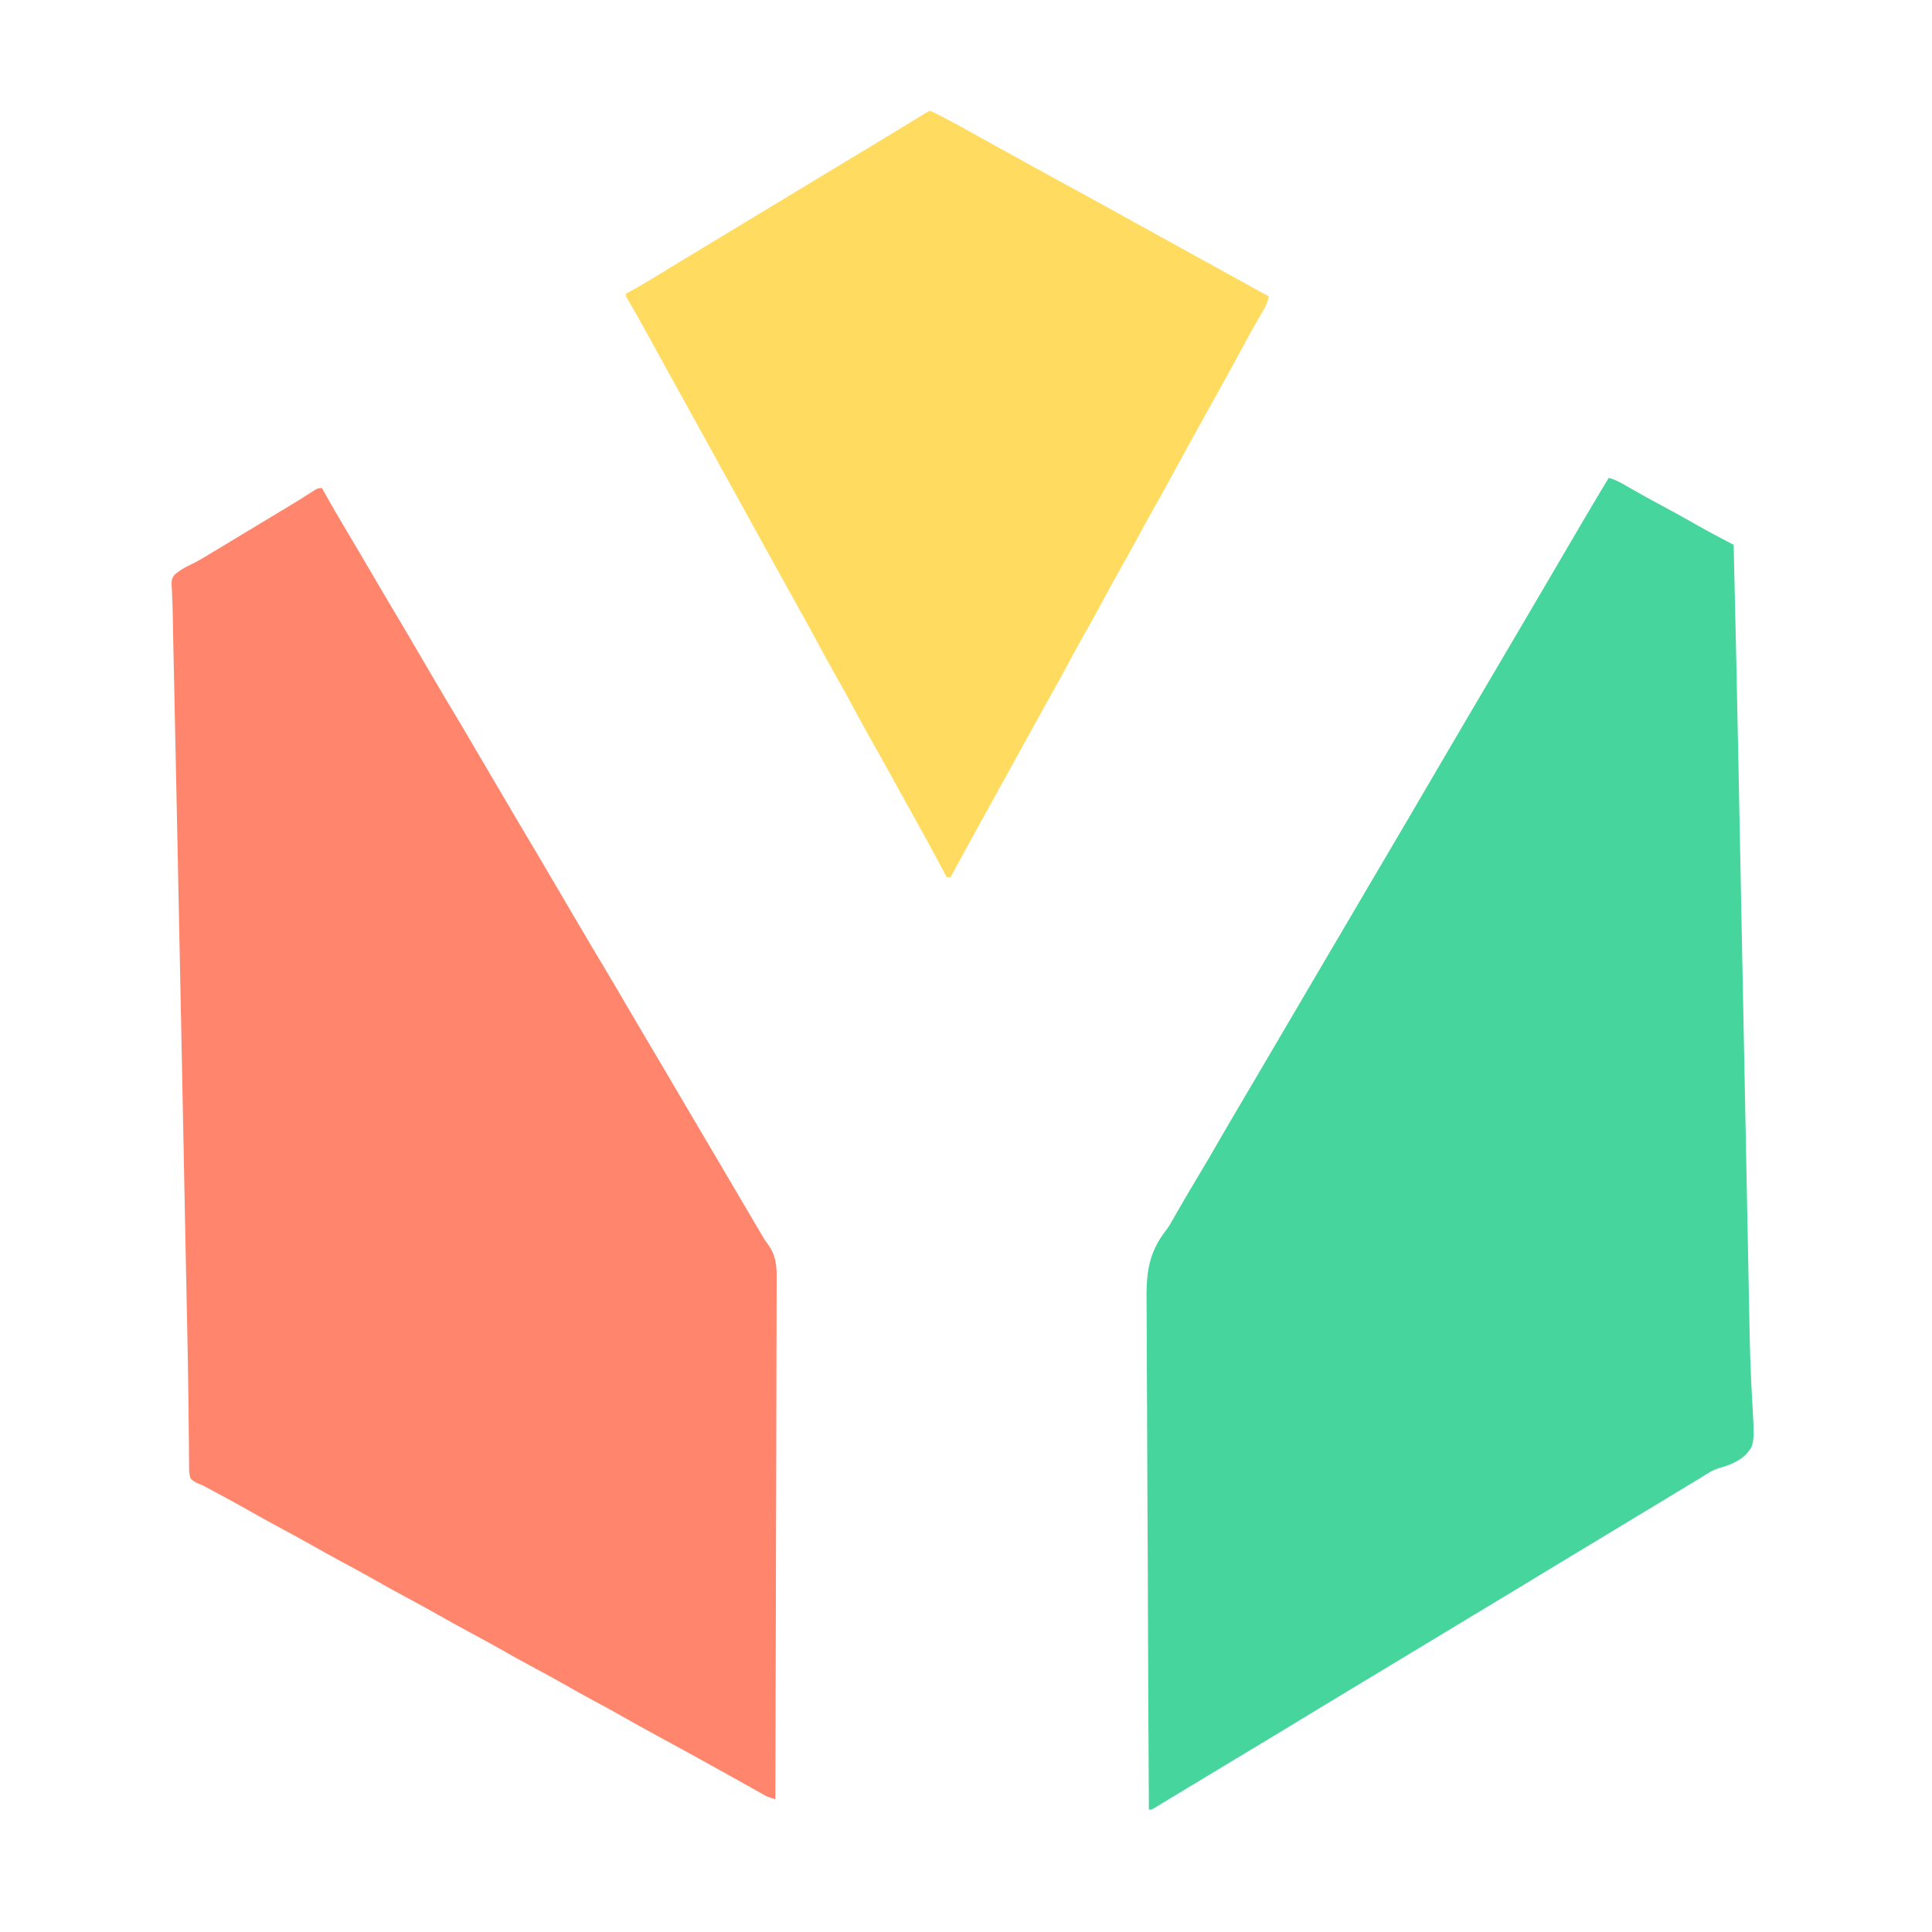
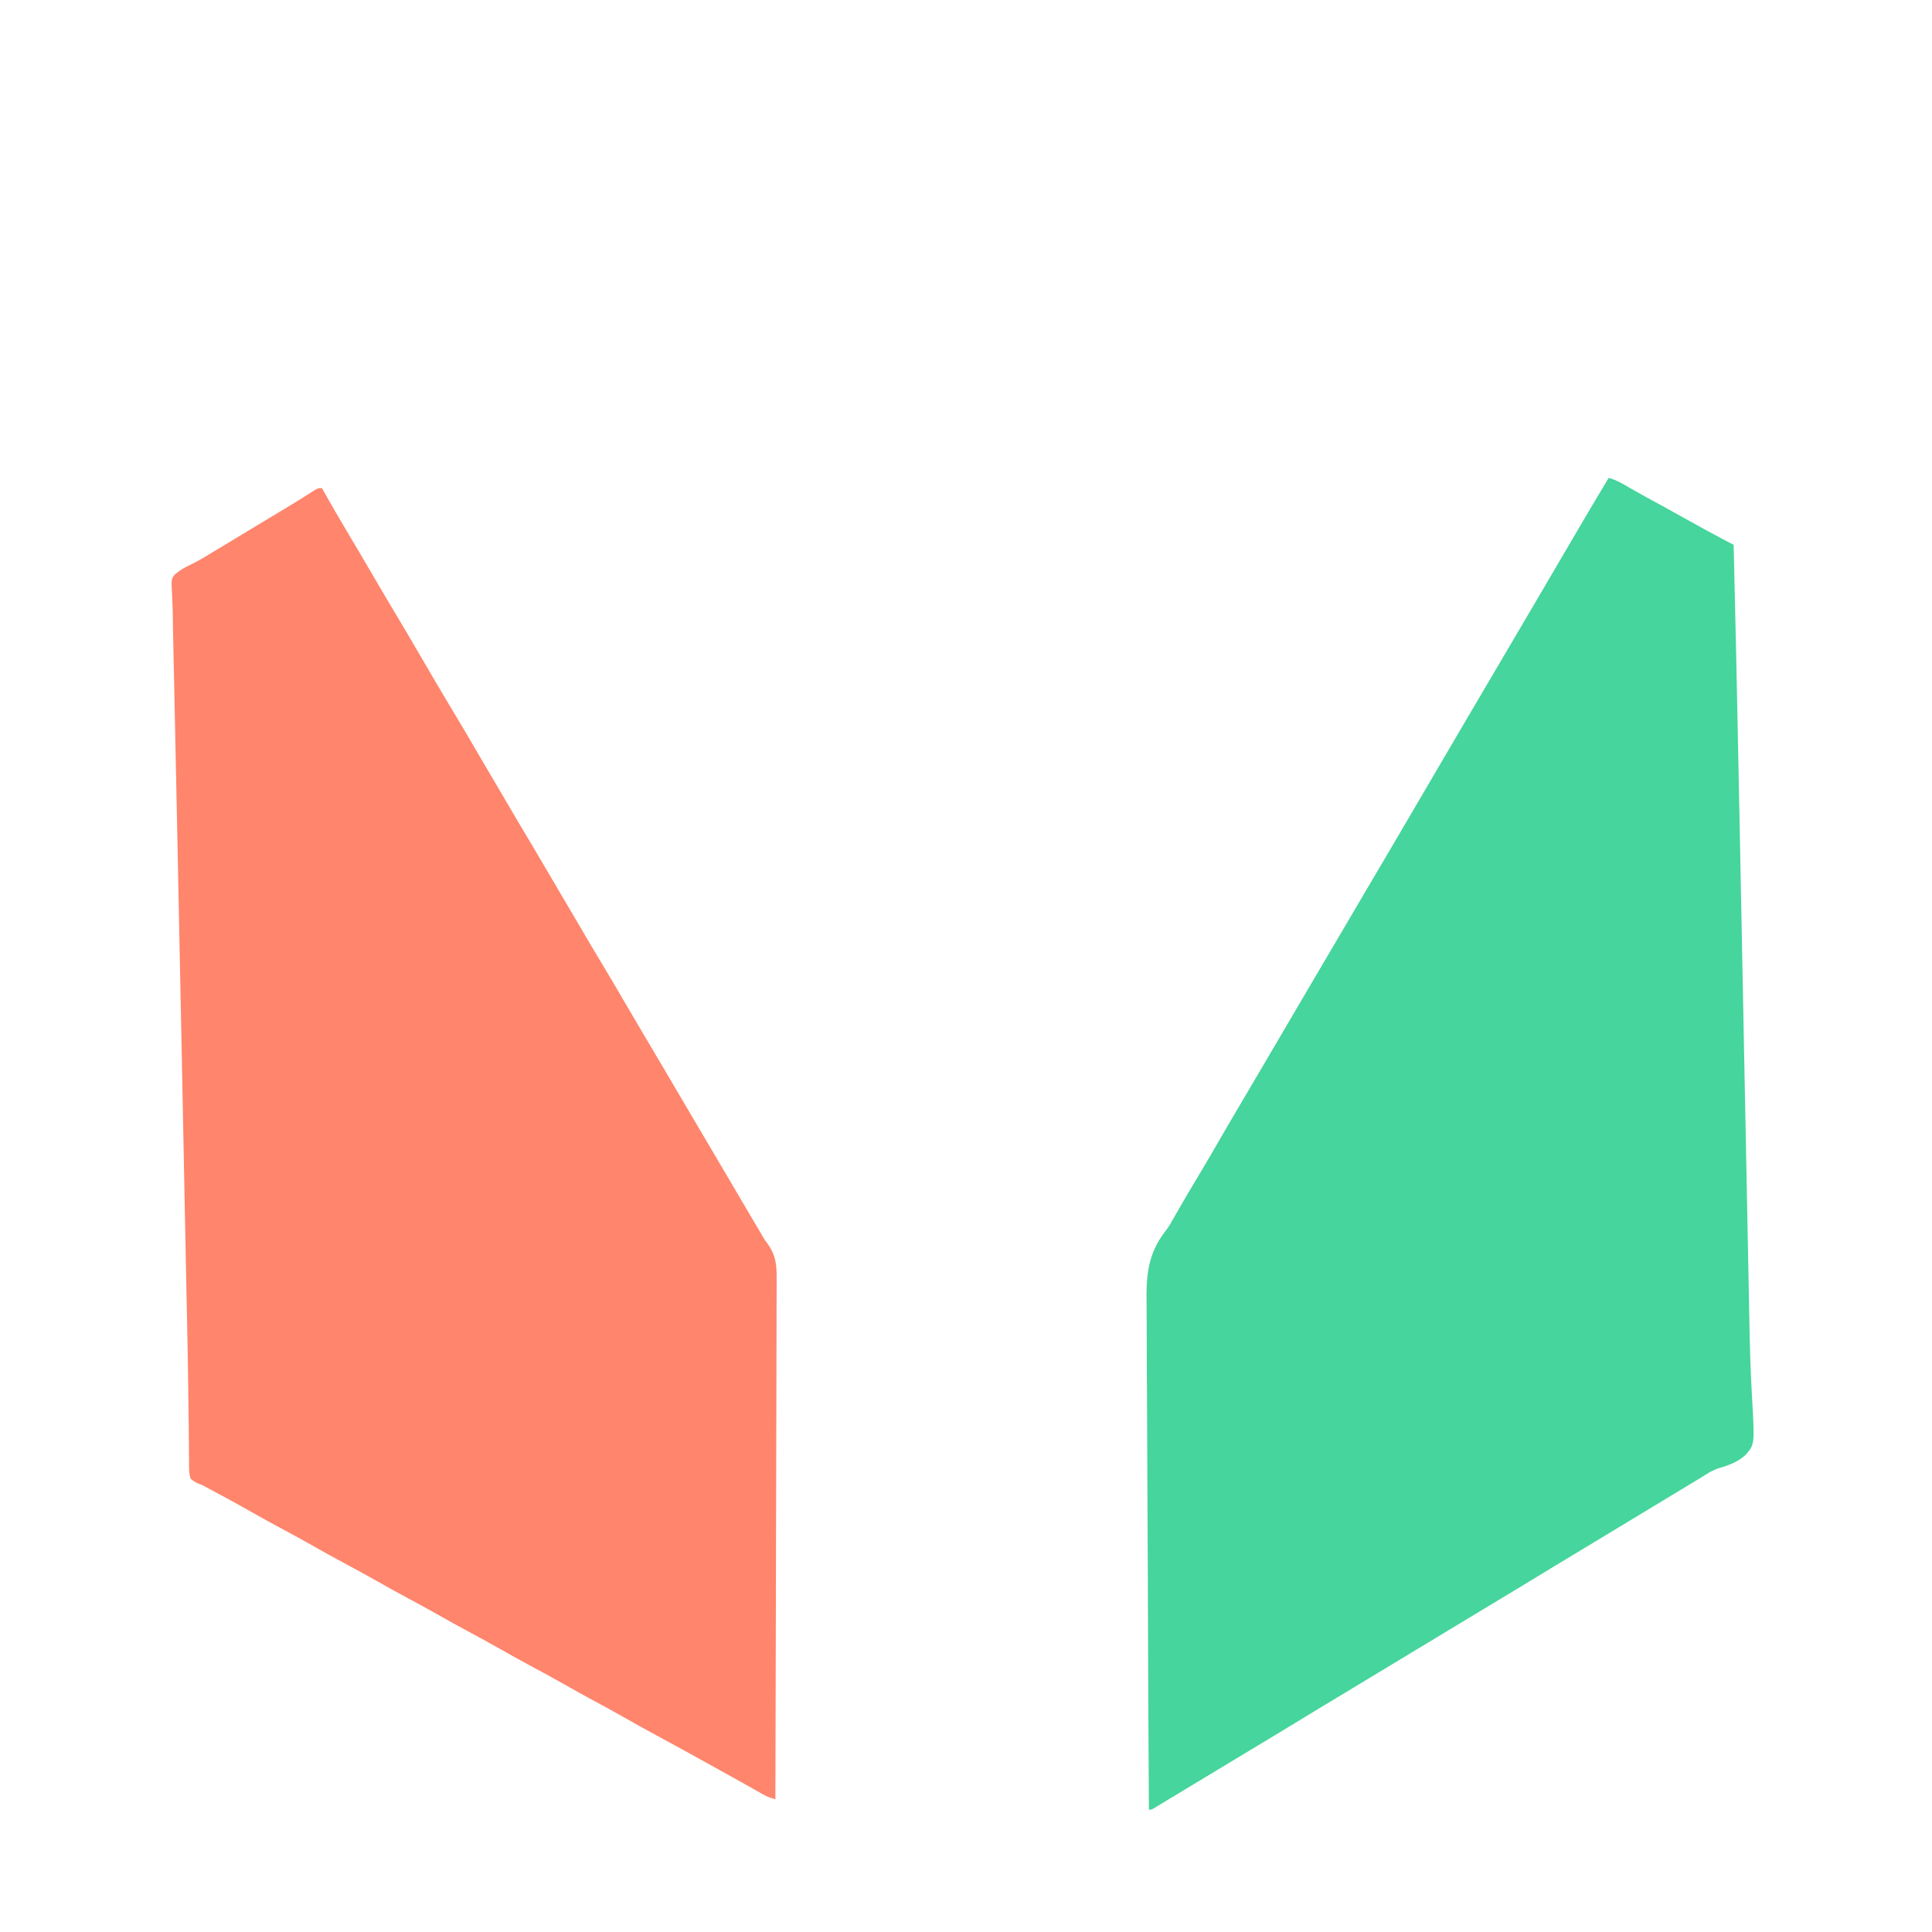
<svg xmlns="http://www.w3.org/2000/svg" version="1.1" width="1500" height="1500">
  <path d="M0 0 C0.748 1.35 0.748 1.35 1.512 2.727 C7.6 13.656 13.94 24.428 20.328 35.184 C22.974 39.64 25.613 44.101 28.25 48.562 C28.773 49.446 29.295 50.33 29.834 51.241 C34.87 59.765 39.87 68.31 44.872 76.854 C48.717 83.421 52.568 89.984 56.5 96.5 C60.727 103.506 64.865 110.564 69 117.625 C69.364 118.247 69.728 118.868 70.103 119.509 C73.831 125.872 77.554 132.237 81.275 138.604 C83.057 141.653 84.841 144.702 86.625 147.75 C87.153 148.652 87.153 148.652 87.692 149.573 C93.243 159.053 98.875 168.482 104.543 177.893 C109.392 185.956 114.15 194.07 118.878 202.204 C122.664 208.714 126.475 215.208 130.312 221.688 C135.108 229.785 139.874 237.899 144.628 246.021 C151.511 257.791 151.511 257.791 158.5 269.5 C163.582 277.92 168.532 286.419 173.5 294.906 C178.33 303.156 183.18 311.393 188.05 319.618 C191.065 324.713 194.066 329.815 197.055 334.926 C197.406 335.527 197.758 336.128 198.12 336.747 C198.475 337.354 198.83 337.961 199.196 338.587 C205.909 350.064 212.681 361.501 219.542 372.891 C224.389 380.95 229.143 389.059 233.87 397.188 C239.331 406.58 244.855 415.934 250.391 425.282 C253.097 429.853 255.798 434.427 258.5 439 C261.701 444.419 264.903 449.838 268.109 455.254 C274.568 466.168 280.993 477.101 287.4 488.045 C293.227 497.995 299.094 507.92 304.98 517.835 C309.848 526.04 314.681 534.266 319.5 542.5 C324.829 551.603 330.169 560.699 335.542 569.776 C336.52 571.427 337.496 573.08 338.473 574.732 C339.081 575.759 339.69 576.786 340.316 577.844 C340.876 578.804 341.436 579.765 342.013 580.755 C343.93 583.987 343.93 583.987 346.076 586.828 C352.577 596.018 353.128 603.507 352.962 614.546 C352.966 616.294 352.973 618.042 352.983 619.789 C353.001 624.561 352.969 629.33 352.929 634.101 C352.894 639.258 352.906 644.415 352.912 649.571 C352.916 658.495 352.891 667.418 352.846 676.342 C352.781 689.244 352.76 702.145 352.75 715.047 C352.732 735.982 352.679 756.917 352.604 777.851 C352.53 798.182 352.473 818.513 352.439 838.844 C352.437 840.098 352.435 841.352 352.433 842.644 C352.423 848.936 352.413 855.227 352.403 861.519 C352.32 913.68 352.179 965.84 352 1018 C345.418 1015.845 345.418 1015.845 342.426 1014.145 C341.773 1013.778 341.12 1013.411 340.448 1013.033 C339.743 1012.63 339.039 1012.227 338.312 1011.812 C336.701 1010.905 335.089 1009.997 333.477 1009.09 C332.6 1008.595 331.724 1008.1 330.821 1007.589 C325.623 1004.661 320.404 1001.77 315.188 998.875 C313.478 997.925 313.478 997.925 311.734 996.957 C303.266 992.253 294.793 987.558 286.312 982.875 C285.706 982.54 285.099 982.205 284.474 981.86 C276.214 977.301 267.93 972.789 259.625 968.312 C250.9 963.609 242.258 958.776 233.643 953.874 C225.812 949.43 217.905 945.139 209.976 940.873 C203.143 937.186 196.371 933.405 189.625 929.562 C180.391 924.304 171.062 919.242 161.692 914.231 C153.62 909.902 145.64 905.43 137.684 900.895 C130.513 896.821 123.272 892.889 116 889 C106.82 884.09 97.728 879.05 88.684 873.895 C81.513 869.821 74.272 865.889 67 862 C57.82 857.09 48.728 852.05 39.684 846.895 C32.513 842.821 25.272 838.889 18 835 C8.82 830.09 -0.272 825.05 -9.316 819.895 C-16.487 815.821 -23.728 811.889 -31 808 C-39.226 803.6 -47.395 799.12 -55.5 794.5 C-66.878 788.014 -78.4 781.808 -89.957 775.646 C-91.463 774.831 -91.463 774.831 -93 774 C-93.734 773.737 -94.468 773.475 -95.224 773.204 C-97.937 772.078 -99.847 771.013 -102 769 C-103.421 764.702 -103.246 760.454 -103.2 755.959 C-103.219 754.545 -103.242 753.131 -103.268 751.717 C-103.319 748.552 -103.341 745.389 -103.344 742.224 C-103.349 736.828 -103.42 731.434 -103.499 726.038 C-103.588 719.753 -103.671 713.468 -103.735 707.182 C-103.935 687.812 -104.301 668.448 -104.706 649.081 C-104.739 647.463 -104.773 645.845 -104.807 644.226 C-104.946 637.539 -105.085 630.852 -105.226 624.164 C-105.619 605.392 -105.988 586.619 -106.357 567.846 C-106.449 563.167 -106.541 558.488 -106.634 553.809 C-106.671 551.918 -106.708 550.027 -106.745 548.136 C-106.764 547.197 -106.783 546.257 -106.802 545.289 C-106.858 542.428 -106.914 539.567 -106.971 536.707 C-107.665 501.496 -108.363 466.286 -109.063 431.075 C-109.141 427.144 -109.219 423.212 -109.297 419.28 C-110.35 366.233 -111.419 313.187 -112.525 260.141 C-112.585 257.231 -112.646 254.32 -112.706 251.41 C-113.248 225.389 -113.791 199.368 -114.343 173.347 C-114.545 163.808 -114.745 154.268 -114.945 144.729 C-115.058 139.341 -115.171 133.954 -115.287 128.566 C-115.33 126.557 -115.373 124.549 -115.416 122.54 C-115.437 121.577 -115.458 120.614 -115.479 119.622 C-115.576 115.079 -115.667 110.537 -115.741 105.993 C-115.762 104.743 -115.762 104.743 -115.783 103.467 C-115.809 101.857 -115.835 100.246 -115.861 98.635 C-115.944 93.915 -116.11 89.204 -116.331 84.488 C-116.368 83.404 -116.406 82.321 -116.445 81.205 C-116.511 79.323 -116.606 77.441 -116.741 75.563 C-116.839 71.895 -116.766 69.875 -114.292 67.049 C-110.735 64.07 -107.023 61.692 -102.781 59.793 C-96.606 56.873 -90.878 53.384 -85.062 49.812 C-82.93 48.535 -80.796 47.26 -78.66 45.988 C-71.753 41.86 -64.875 37.683 -58 33.5 C-47.905 27.358 -37.784 21.262 -27.638 15.205 C-20.912 11.18 -14.242 7.078 -7.679 2.791 C-3.324 0 -3.324 0 0 0 Z " fill="#FF856C" transform="translate(250,379)" />
-   <path d="M0 0 C5.963 1.619 10.949 4.673 16.25 7.75 C24.766 12.632 33.341 17.377 42 22 C51.236 26.937 60.398 31.985 69.475 37.211 C75.537 40.681 81.688 43.964 87.873 47.208 C88.753 47.67 89.632 48.132 90.538 48.608 C92.691 49.739 94.846 50.87 97 52 C98.46 111.591 99.72 171.185 100.885 230.782 C101.123 242.923 101.362 255.064 101.602 267.205 C102.031 288.964 102.459 310.722 102.886 332.481 C103.295 353.306 103.704 374.13 104.114 394.955 C104.139 396.236 104.164 397.518 104.19 398.839 C104.468 412.97 104.747 427.101 105.025 441.232 C105.05 442.49 105.074 443.748 105.1 445.044 C105.249 452.608 105.249 452.608 105.398 460.171 C105.66 473.474 105.922 486.776 106.183 500.078 C106.217 501.793 106.217 501.793 106.251 503.542 C106.44 513.175 106.44 513.175 106.519 517.216 C106.757 529.329 106.995 541.441 107.237 553.554 C107.258 554.617 107.279 555.68 107.301 556.776 C107.386 561.044 107.471 565.313 107.557 569.581 C107.817 582.647 108.072 595.713 108.318 608.779 C108.485 617.625 108.656 626.472 108.829 635.318 C108.931 640.488 109.03 645.659 109.124 650.829 C109.506 671.831 110.027 692.798 111.26 713.77 C113.389 750.526 113.389 750.526 106.078 758.755 C100.199 764.136 93.116 766.693 85.572 768.869 C80.491 770.478 76.419 773.086 72 776 C70.428 776.951 68.851 777.895 67.27 778.832 C60.106 783.13 52.97 787.476 45.831 791.816 C38.28 796.405 30.72 800.976 23.137 805.512 C17.18 809.086 11.249 812.704 5.312 816.312 C-2.779 821.23 -10.875 826.138 -19 831 C-26.851 835.699 -34.68 840.437 -42.5 845.188 C-43.091 845.546 -43.681 845.905 -44.29 846.275 C-49.722 849.575 -55.153 852.877 -60.583 856.179 C-64.118 858.328 -67.652 860.477 -71.188 862.625 C-71.769 862.978 -72.351 863.332 -72.95 863.696 C-82.136 869.276 -91.346 874.815 -100.567 880.336 C-108.396 885.028 -116.202 889.757 -124 894.5 C-133.831 900.479 -143.684 906.419 -153.555 912.329 C-162.097 917.448 -170.61 922.612 -179.118 927.785 C-186.399 932.212 -193.688 936.625 -201 941 C-208.851 945.699 -216.68 950.437 -224.5 955.188 C-225.389 955.727 -225.389 955.727 -226.295 956.278 C-231.699 959.561 -237.101 962.845 -242.503 966.131 C-256.271 974.507 -270.059 982.848 -283.885 991.129 C-293.74 997.032 -303.57 1002.976 -313.385 1008.945 C-323.154 1014.886 -332.938 1020.8 -342.759 1026.654 C-344.412 1027.647 -346.059 1028.652 -347.702 1029.663 C-348.602 1030.214 -349.502 1030.764 -350.43 1031.332 C-351.255 1031.841 -352.079 1032.35 -352.929 1032.874 C-355 1034 -355 1034 -357 1034 C-357.344 980.029 -357.608 926.057 -357.766 872.085 C-357.785 865.703 -357.804 859.321 -357.824 852.939 C-357.828 851.669 -357.832 850.398 -357.836 849.089 C-357.901 828.559 -358.019 808.028 -358.157 787.498 C-358.298 766.408 -358.381 745.319 -358.411 724.229 C-358.432 711.231 -358.496 698.234 -358.619 685.236 C-358.698 676.305 -358.722 667.375 -358.703 658.443 C-358.693 653.301 -358.707 648.161 -358.788 643.019 C-359.136 619.857 -358.423 603.05 -343.72 584.253 C-341.412 581.23 -339.61 578.082 -337.781 574.75 C-337.23 573.786 -336.679 572.823 -336.111 571.83 C-335.58 570.896 -335.048 569.962 -334.5 569 C-329.595 560.441 -324.599 551.945 -319.5 543.5 C-313.708 533.904 -308.062 524.232 -302.48 514.513 C-298.06 506.821 -293.579 499.169 -289.054 491.538 C-284.511 483.874 -280.002 476.189 -275.5 468.5 C-270.455 459.885 -265.399 451.278 -260.312 442.688 C-255.845 435.142 -251.413 427.577 -247 420 C-242.067 411.528 -237.1 403.076 -232.105 394.641 C-227.549 386.94 -223.022 379.222 -218.5 371.5 C-213.003 362.113 -207.488 352.737 -201.947 343.376 C-197.14 335.251 -192.371 327.104 -187.602 318.958 C-182.367 310.017 -177.102 301.096 -171.812 292.188 C-165.699 281.889 -159.643 271.558 -153.617 261.207 C-149.654 254.401 -145.672 247.606 -141.688 240.812 C-141.332 240.206 -140.976 239.599 -140.609 238.974 C-138.797 235.884 -136.985 232.795 -135.173 229.706 C-131.967 224.24 -128.763 218.772 -125.558 213.306 C-124.5 211.501 -123.443 209.696 -122.385 207.892 C-119.159 202.389 -115.933 196.887 -112.71 191.383 C-103.328 175.365 -93.913 159.367 -84.457 143.394 C-75.661 128.532 -66.917 113.64 -58.189 98.738 C-54.276 92.056 -50.359 85.376 -46.443 78.696 C-45.384 76.89 -44.325 75.084 -43.266 73.277 C-42.916 72.681 -42.566 72.084 -42.206 71.469 C-40.04 67.774 -37.874 64.079 -35.71 60.383 C-23.892 40.205 -12.073 20.027 0 0 Z " fill="#46D59C" transform="translate(1249,371)" />
-   <path d="M0 0 C2.188 0.891 4.218 1.854 6.312 2.938 C7.001 3.288 7.69 3.639 8.4 4 C18.8 9.362 29.002 15.111 39.229 20.795 C45.379 24.213 51.54 27.612 57.702 31.009 C60.712 32.668 63.721 34.328 66.73 35.988 C67.328 36.318 67.925 36.647 68.54 36.987 C72.216 39.015 75.891 41.045 79.566 43.077 C92.577 50.272 105.606 57.43 118.688 64.496 C125.085 67.954 131.457 71.453 137.808 74.995 C144.798 78.893 151.804 82.761 158.812 86.625 C160.063 87.315 161.314 88.005 162.565 88.695 C165.109 90.098 167.654 91.5 170.198 92.903 C175.699 95.936 181.199 98.971 186.699 102.006 C189.716 103.671 192.733 105.335 195.75 107 C196.958 107.667 198.167 108.333 199.375 109 C199.973 109.33 200.571 109.66 201.188 110 C203 111 204.812 112 206.625 113 C207.223 113.33 207.821 113.66 208.437 114 C209.647 114.667 210.857 115.335 212.066 116.002 C215.066 117.657 218.066 119.312 221.066 120.967 C226.754 124.105 232.443 127.244 238.13 130.385 C240.831 131.876 243.533 133.368 246.234 134.859 C247.528 135.574 248.822 136.288 250.116 137.003 C251.904 137.99 253.692 138.978 255.48 139.965 C257.01 140.81 257.01 140.81 258.571 141.672 C260.034 142.472 261.508 143.254 263 144 C262.422 147.684 261.426 150.391 259.551 153.605 C259.039 154.493 258.528 155.381 258.001 156.296 C257.444 157.25 256.887 158.204 256.312 159.188 C251.344 167.827 246.513 176.524 241.812 185.312 C236.753 194.755 231.625 204.151 226.396 213.501 C218.181 228.207 210.018 242.942 201.875 257.688 C201.54 258.294 201.205 258.901 200.86 259.526 C196.301 267.786 191.789 276.07 187.312 284.375 C182.609 293.1 177.776 301.742 172.874 310.357 C168.43 318.188 164.139 326.095 159.873 334.024 C156.186 340.857 152.405 347.629 148.562 354.375 C143.304 363.609 138.242 372.938 133.231 382.308 C129.413 389.427 125.5 396.482 121.5 403.5 C116.166 412.858 111.031 422.313 105.945 431.807 C102.561 438.119 99.131 444.396 95.597 450.624 C91.824 457.282 88.131 463.985 84.438 470.688 C84.095 471.308 83.753 471.929 83.4 472.569 C81.638 475.768 79.875 478.967 78.113 482.166 C75.075 487.679 72.034 493.19 68.993 498.701 C67.328 501.717 65.664 504.733 64 507.75 C63.333 508.958 62.667 510.167 62 511.375 C61.67 511.973 61.34 512.571 61 513.188 C60 515 59 516.812 58 518.625 C57.67 519.223 57.34 519.821 57 520.437 C56.333 521.646 55.666 522.855 54.999 524.063 C53.336 527.079 51.672 530.094 50.009 533.11 C46.973 538.613 43.937 544.115 40.898 549.617 C32.554 564.72 24.241 579.84 16 595 C15.01 595 14.02 595 13 595 C12.598 594.246 12.196 593.492 11.782 592.715 C4.339 578.765 -3.124 564.833 -10.857 551.041 C-12.788 547.594 -14.706 544.141 -16.625 540.688 C-17.025 539.969 -17.424 539.25 -17.836 538.51 C-20.478 533.755 -23.107 528.992 -25.73 524.227 C-27.091 521.755 -28.452 519.284 -29.812 516.812 C-30.329 515.875 -30.329 515.875 -30.856 514.918 C-35.391 506.684 -39.976 498.482 -44.625 490.312 C-49.819 481.181 -54.816 471.954 -59.77 462.691 C-63.587 455.572 -67.5 448.517 -71.5 441.5 C-76.807 432.189 -81.921 422.784 -86.983 413.338 C-91.446 405.013 -95.994 396.742 -100.604 388.499 C-103.453 383.4 -106.288 378.293 -109.125 373.188 C-109.761 372.043 -110.397 370.898 -111.053 369.719 C-117.722 357.712 -124.354 345.685 -130.984 333.657 C-133.988 328.207 -136.995 322.759 -140.001 317.31 C-141.667 314.29 -143.334 311.27 -145 308.25 C-145.667 307.042 -146.333 305.833 -147 304.625 C-164.333 273.208 -181.667 241.792 -199 210.375 C-199.33 209.777 -199.66 209.179 -200 208.563 C-200.667 207.354 -201.334 206.144 -202.001 204.935 C-203.661 201.927 -205.32 198.92 -206.98 195.912 C-210.067 190.319 -213.152 184.725 -216.23 179.128 C-217.663 176.523 -219.096 173.919 -220.53 171.315 C-221.204 170.09 -221.877 168.864 -222.55 167.639 C-226.489 160.465 -230.514 153.363 -234.73 146.348 C-236 144 -236 144 -236 142 C-235.356 141.658 -234.712 141.315 -234.049 140.962 C-226.57 136.94 -219.303 132.62 -212.062 128.188 C-210.846 127.446 -209.63 126.704 -208.413 125.963 C-205.885 124.422 -203.358 122.88 -200.831 121.337 C-195.223 117.914 -189.607 114.504 -183.99 111.094 C-182.19 110.002 -180.39 108.908 -178.59 107.815 C-171.786 103.684 -164.968 99.575 -158.137 95.488 C-152.18 91.914 -146.249 88.296 -140.312 84.688 C-132.222 79.77 -124.125 74.861 -116 70 C-107.979 65.201 -99.987 60.356 -92 55.5 C-84.013 50.644 -76.021 45.799 -68 41 C-60.149 36.301 -52.32 31.563 -44.5 26.812 C-43.917 26.458 -43.334 26.104 -42.733 25.739 C-37.17 22.359 -31.608 18.978 -26.046 15.595 C-22.782 13.61 -19.517 11.625 -16.252 9.641 C-14.404 8.518 -12.557 7.393 -10.709 6.269 C-9.039 5.254 -9.039 5.254 -7.336 4.219 C-6.352 3.62 -5.367 3.021 -4.353 2.404 C-2 1 -2 1 0 0 Z " fill="#FFDC5F" transform="translate(722,86)" />
+   <path d="M0 0 C5.963 1.619 10.949 4.673 16.25 7.75 C24.766 12.632 33.341 17.377 42 22 C75.537 40.681 81.688 43.964 87.873 47.208 C88.753 47.67 89.632 48.132 90.538 48.608 C92.691 49.739 94.846 50.87 97 52 C98.46 111.591 99.72 171.185 100.885 230.782 C101.123 242.923 101.362 255.064 101.602 267.205 C102.031 288.964 102.459 310.722 102.886 332.481 C103.295 353.306 103.704 374.13 104.114 394.955 C104.139 396.236 104.164 397.518 104.19 398.839 C104.468 412.97 104.747 427.101 105.025 441.232 C105.05 442.49 105.074 443.748 105.1 445.044 C105.249 452.608 105.249 452.608 105.398 460.171 C105.66 473.474 105.922 486.776 106.183 500.078 C106.217 501.793 106.217 501.793 106.251 503.542 C106.44 513.175 106.44 513.175 106.519 517.216 C106.757 529.329 106.995 541.441 107.237 553.554 C107.258 554.617 107.279 555.68 107.301 556.776 C107.386 561.044 107.471 565.313 107.557 569.581 C107.817 582.647 108.072 595.713 108.318 608.779 C108.485 617.625 108.656 626.472 108.829 635.318 C108.931 640.488 109.03 645.659 109.124 650.829 C109.506 671.831 110.027 692.798 111.26 713.77 C113.389 750.526 113.389 750.526 106.078 758.755 C100.199 764.136 93.116 766.693 85.572 768.869 C80.491 770.478 76.419 773.086 72 776 C70.428 776.951 68.851 777.895 67.27 778.832 C60.106 783.13 52.97 787.476 45.831 791.816 C38.28 796.405 30.72 800.976 23.137 805.512 C17.18 809.086 11.249 812.704 5.312 816.312 C-2.779 821.23 -10.875 826.138 -19 831 C-26.851 835.699 -34.68 840.437 -42.5 845.188 C-43.091 845.546 -43.681 845.905 -44.29 846.275 C-49.722 849.575 -55.153 852.877 -60.583 856.179 C-64.118 858.328 -67.652 860.477 -71.188 862.625 C-71.769 862.978 -72.351 863.332 -72.95 863.696 C-82.136 869.276 -91.346 874.815 -100.567 880.336 C-108.396 885.028 -116.202 889.757 -124 894.5 C-133.831 900.479 -143.684 906.419 -153.555 912.329 C-162.097 917.448 -170.61 922.612 -179.118 927.785 C-186.399 932.212 -193.688 936.625 -201 941 C-208.851 945.699 -216.68 950.437 -224.5 955.188 C-225.389 955.727 -225.389 955.727 -226.295 956.278 C-231.699 959.561 -237.101 962.845 -242.503 966.131 C-256.271 974.507 -270.059 982.848 -283.885 991.129 C-293.74 997.032 -303.57 1002.976 -313.385 1008.945 C-323.154 1014.886 -332.938 1020.8 -342.759 1026.654 C-344.412 1027.647 -346.059 1028.652 -347.702 1029.663 C-348.602 1030.214 -349.502 1030.764 -350.43 1031.332 C-351.255 1031.841 -352.079 1032.35 -352.929 1032.874 C-355 1034 -355 1034 -357 1034 C-357.344 980.029 -357.608 926.057 -357.766 872.085 C-357.785 865.703 -357.804 859.321 -357.824 852.939 C-357.828 851.669 -357.832 850.398 -357.836 849.089 C-357.901 828.559 -358.019 808.028 -358.157 787.498 C-358.298 766.408 -358.381 745.319 -358.411 724.229 C-358.432 711.231 -358.496 698.234 -358.619 685.236 C-358.698 676.305 -358.722 667.375 -358.703 658.443 C-358.693 653.301 -358.707 648.161 -358.788 643.019 C-359.136 619.857 -358.423 603.05 -343.72 584.253 C-341.412 581.23 -339.61 578.082 -337.781 574.75 C-337.23 573.786 -336.679 572.823 -336.111 571.83 C-335.58 570.896 -335.048 569.962 -334.5 569 C-329.595 560.441 -324.599 551.945 -319.5 543.5 C-313.708 533.904 -308.062 524.232 -302.48 514.513 C-298.06 506.821 -293.579 499.169 -289.054 491.538 C-284.511 483.874 -280.002 476.189 -275.5 468.5 C-270.455 459.885 -265.399 451.278 -260.312 442.688 C-255.845 435.142 -251.413 427.577 -247 420 C-242.067 411.528 -237.1 403.076 -232.105 394.641 C-227.549 386.94 -223.022 379.222 -218.5 371.5 C-213.003 362.113 -207.488 352.737 -201.947 343.376 C-197.14 335.251 -192.371 327.104 -187.602 318.958 C-182.367 310.017 -177.102 301.096 -171.812 292.188 C-165.699 281.889 -159.643 271.558 -153.617 261.207 C-149.654 254.401 -145.672 247.606 -141.688 240.812 C-141.332 240.206 -140.976 239.599 -140.609 238.974 C-138.797 235.884 -136.985 232.795 -135.173 229.706 C-131.967 224.24 -128.763 218.772 -125.558 213.306 C-124.5 211.501 -123.443 209.696 -122.385 207.892 C-119.159 202.389 -115.933 196.887 -112.71 191.383 C-103.328 175.365 -93.913 159.367 -84.457 143.394 C-75.661 128.532 -66.917 113.64 -58.189 98.738 C-54.276 92.056 -50.359 85.376 -46.443 78.696 C-45.384 76.89 -44.325 75.084 -43.266 73.277 C-42.916 72.681 -42.566 72.084 -42.206 71.469 C-40.04 67.774 -37.874 64.079 -35.71 60.383 C-23.892 40.205 -12.073 20.027 0 0 Z " fill="#46D59C" transform="translate(1249,371)" />
</svg>